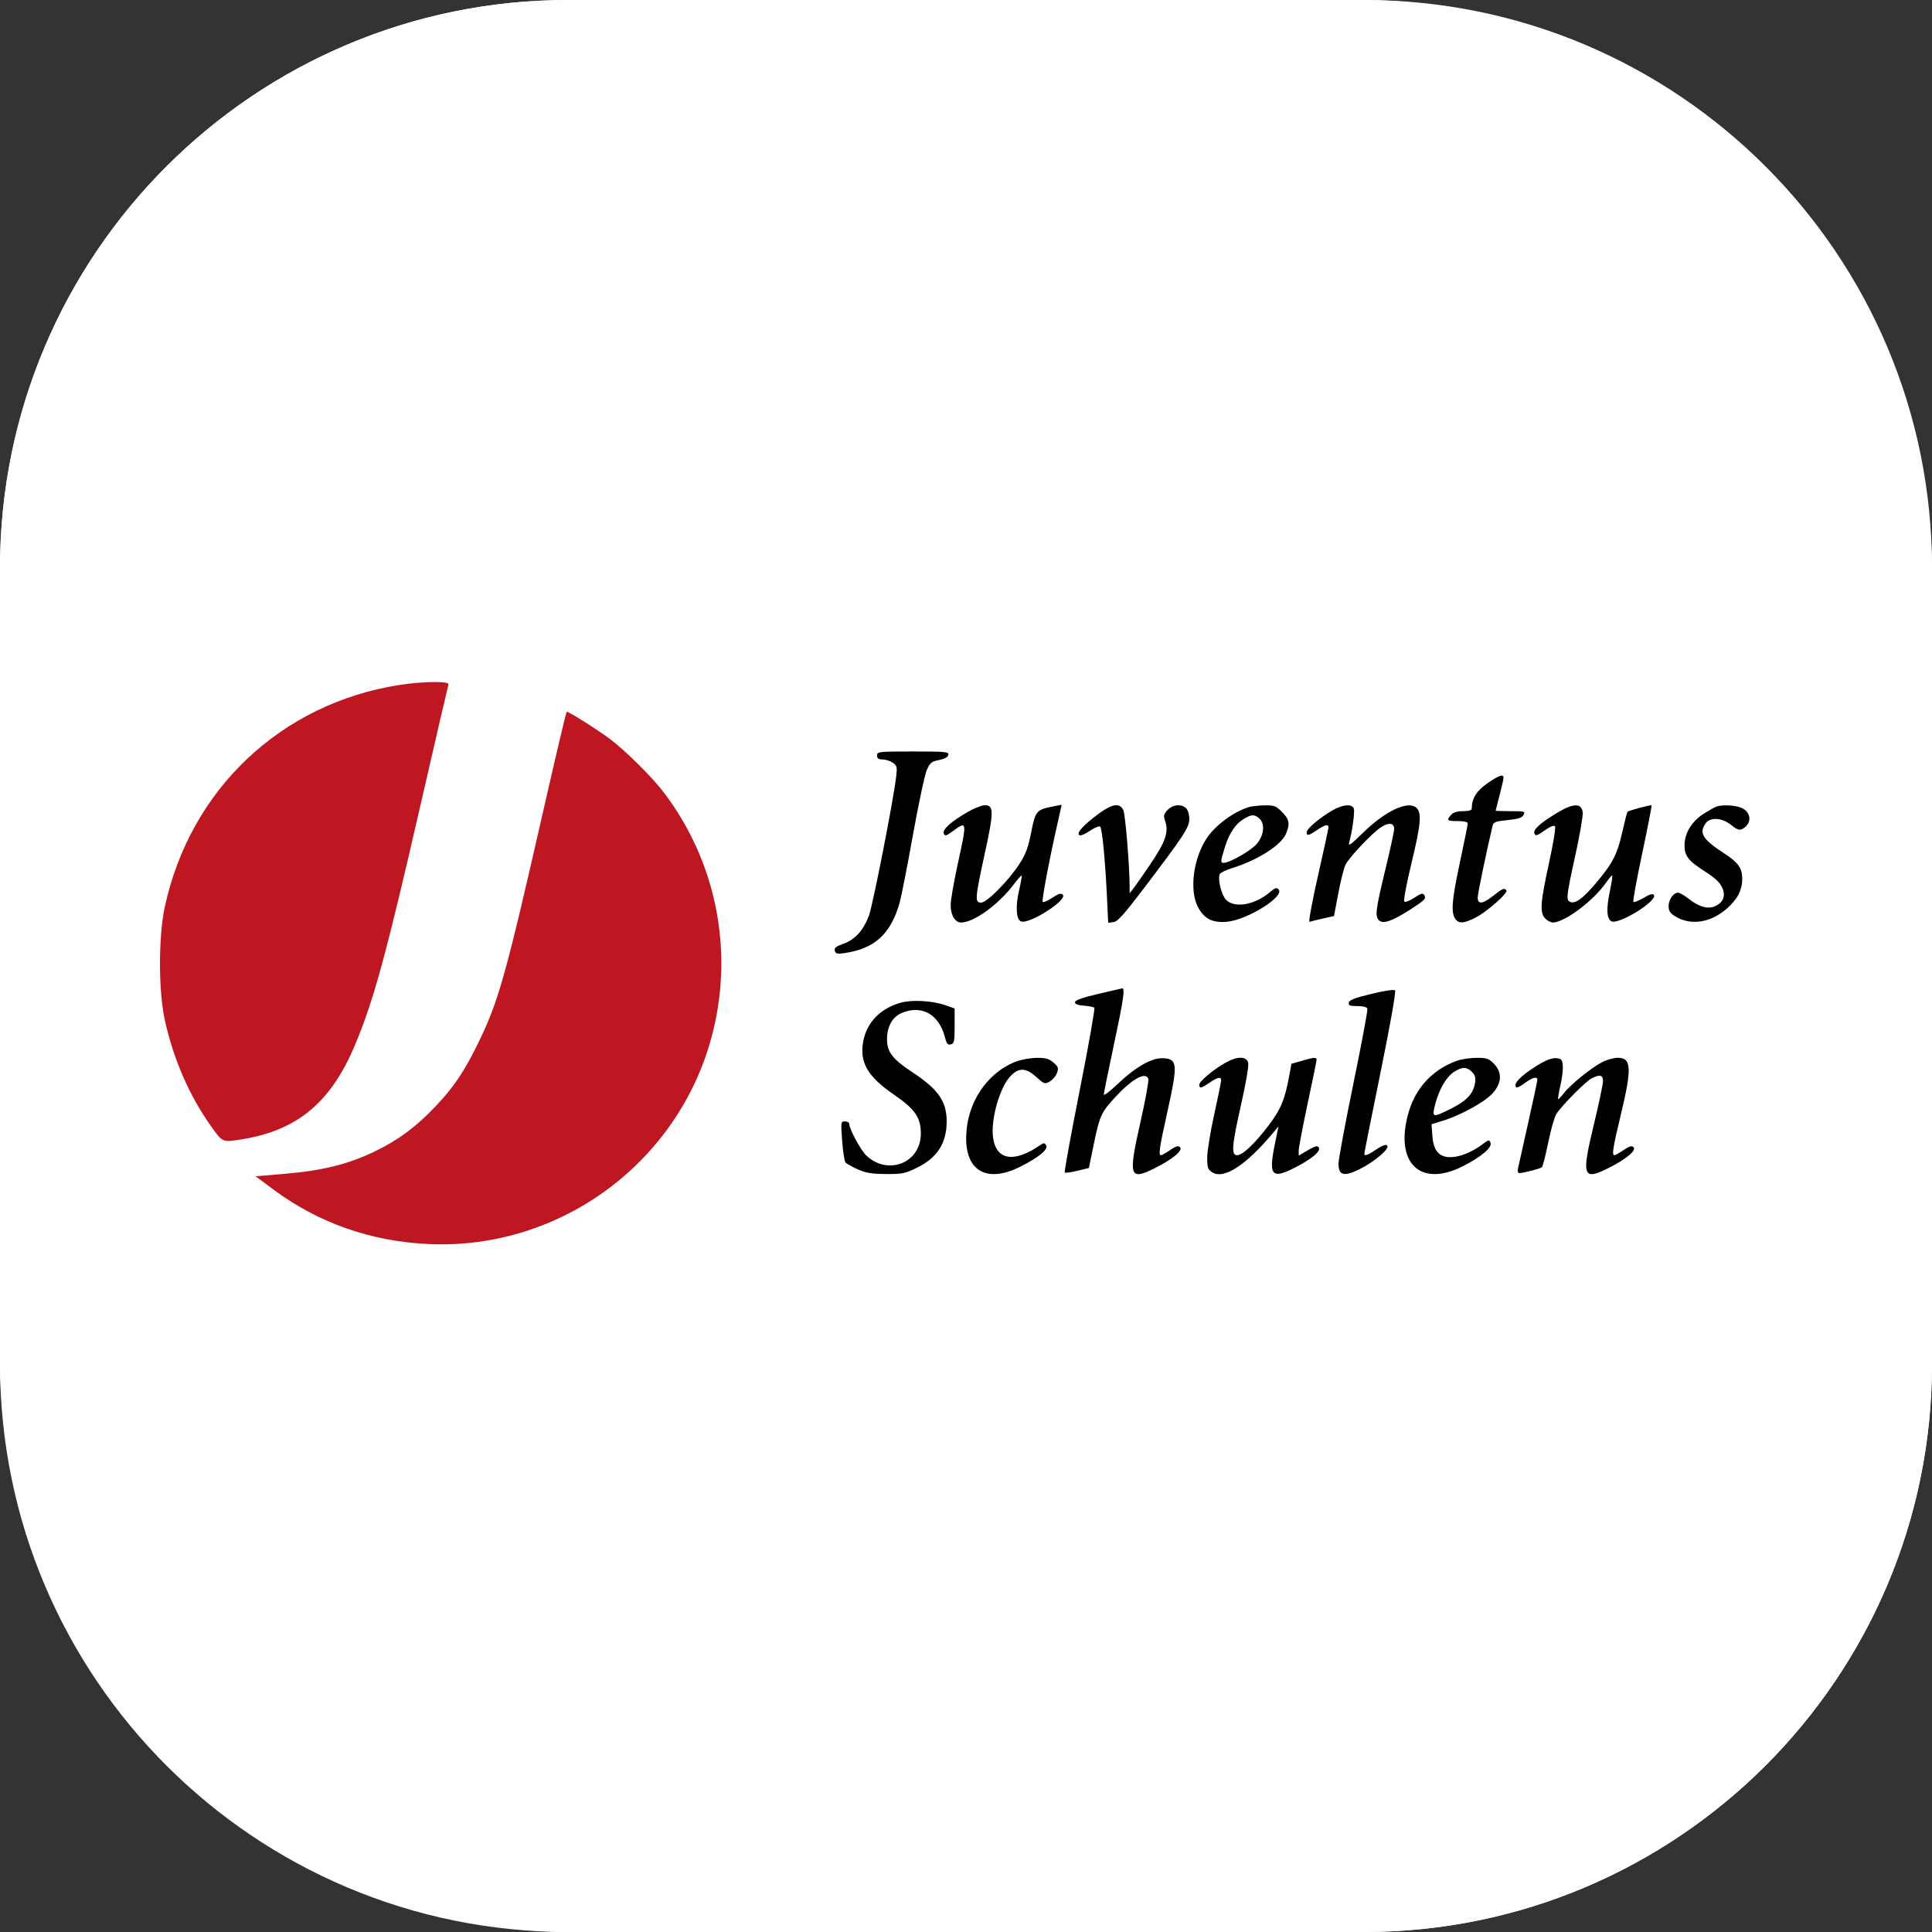
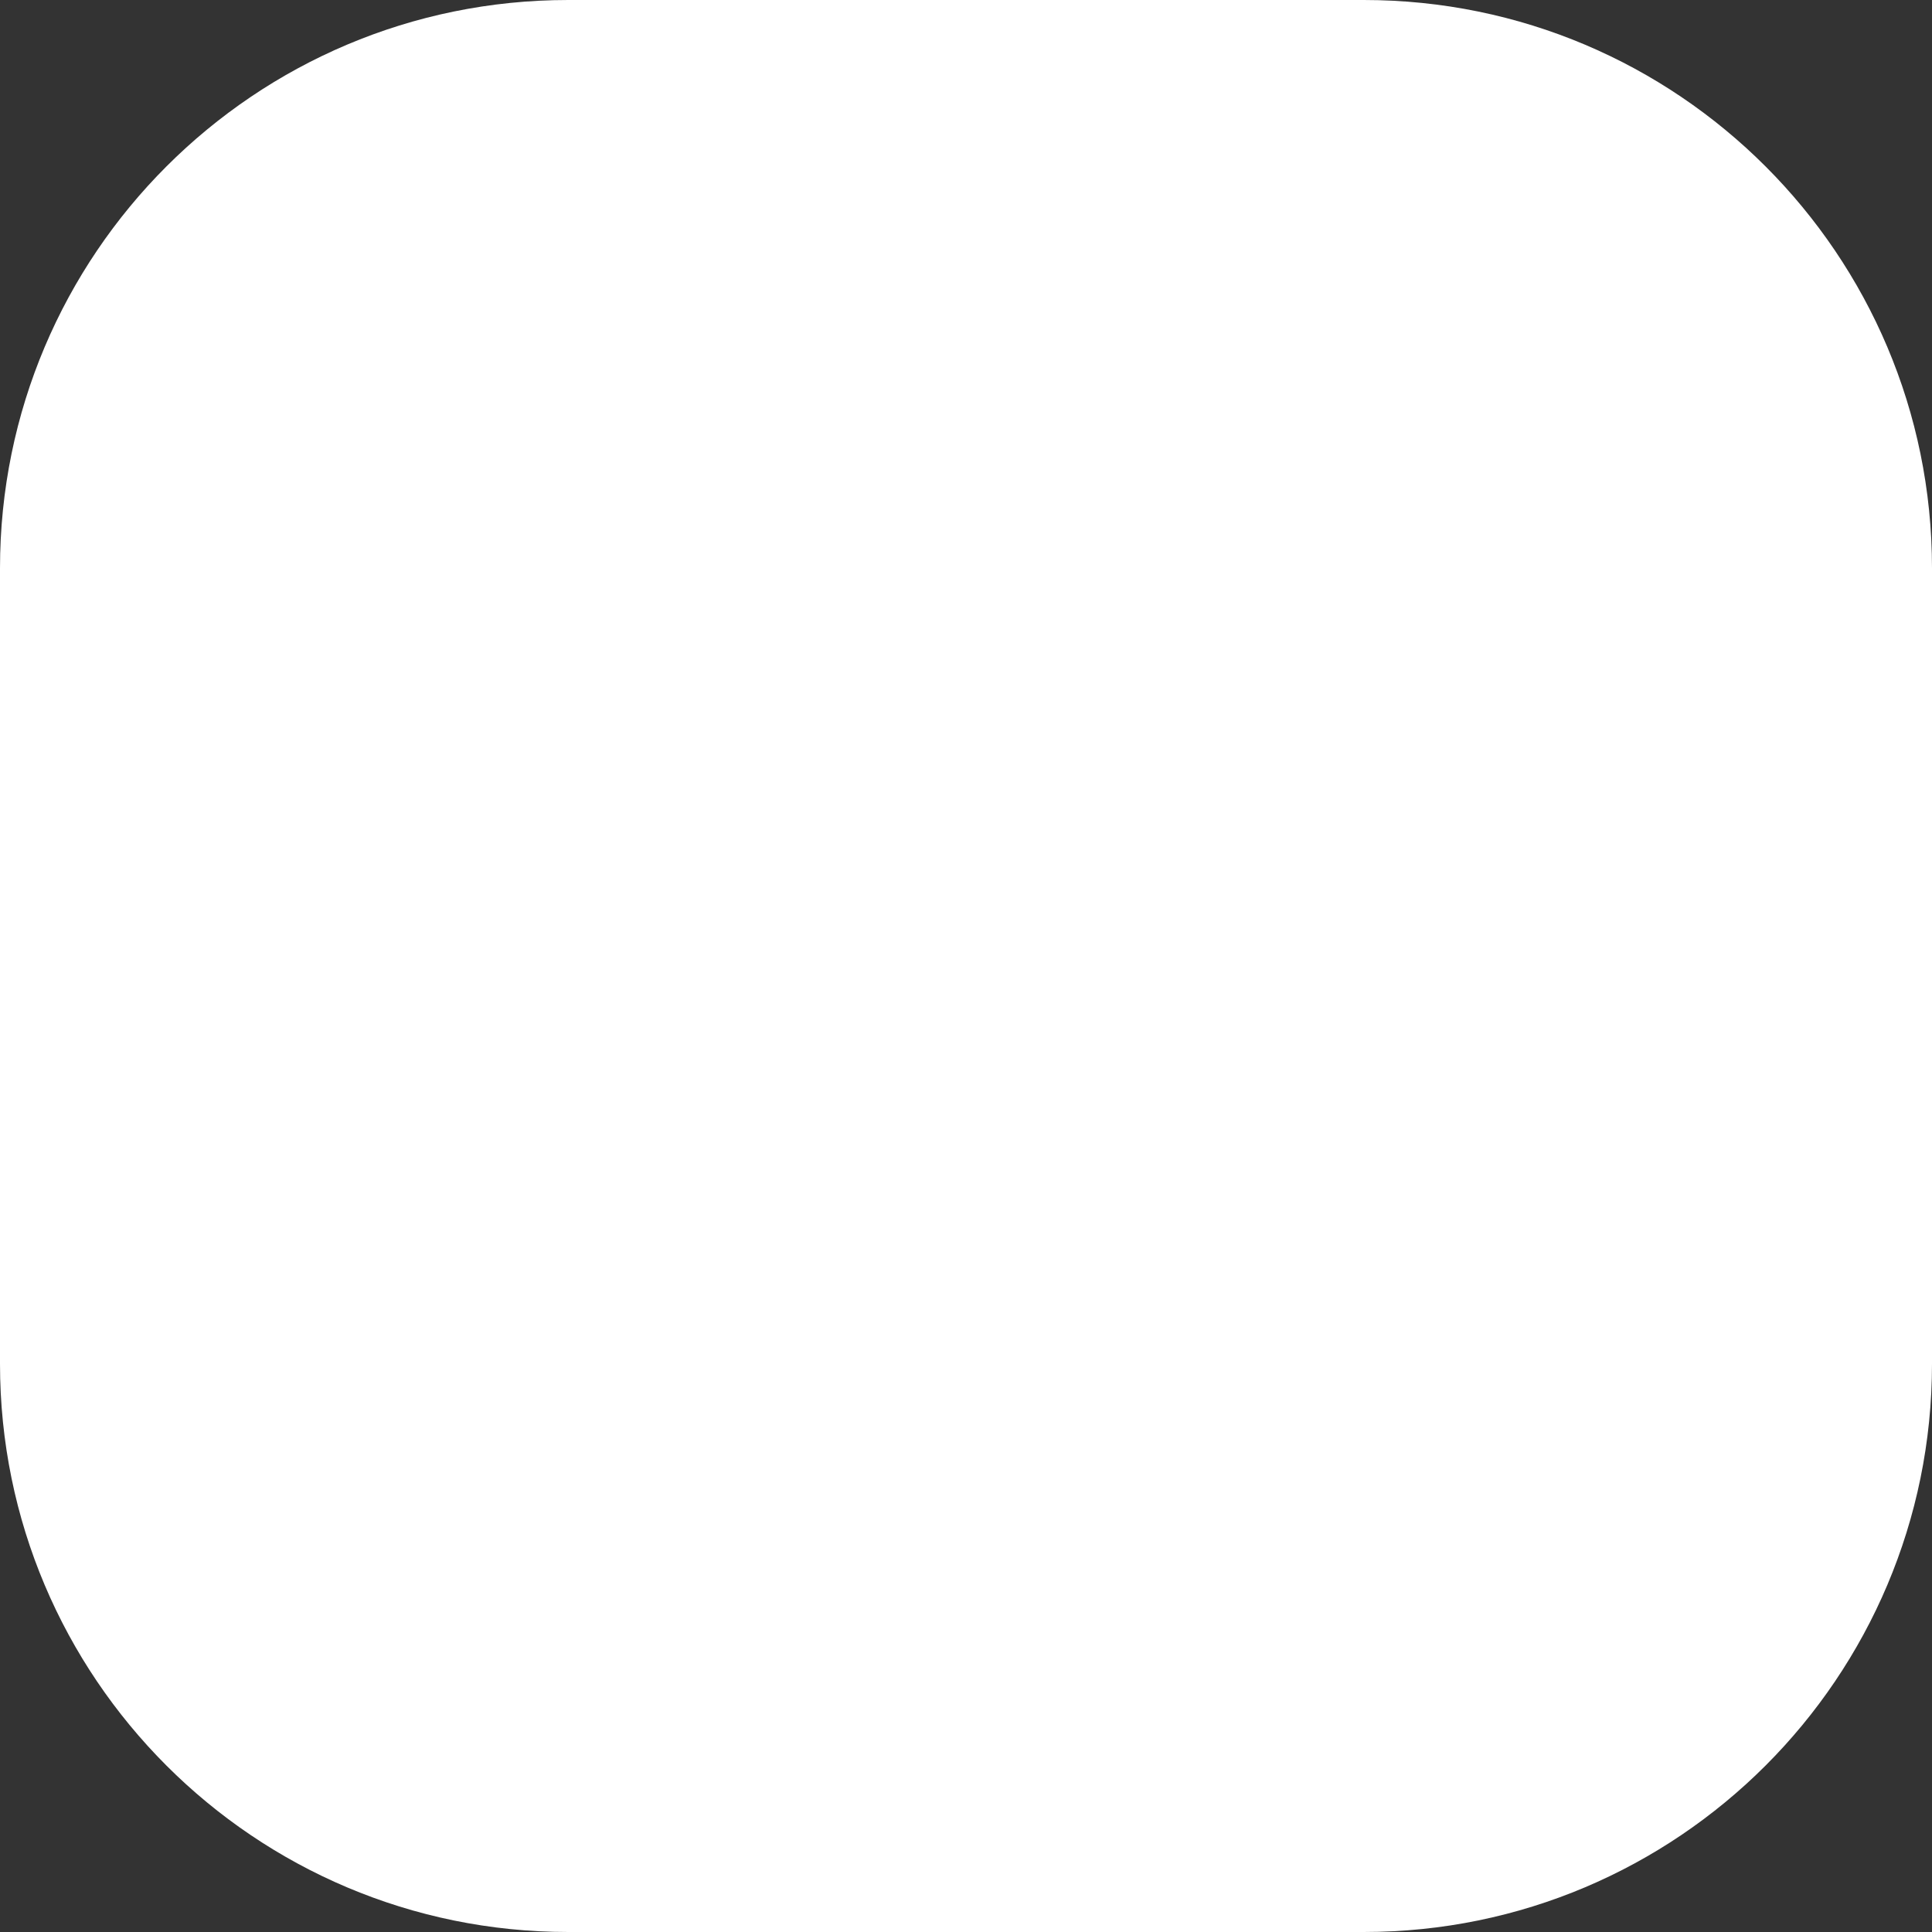
<svg xmlns="http://www.w3.org/2000/svg" width="85" height="85" viewBox="0 0 85 85" fill="none">
  <rect x="0" y="0" width="85" height="85" fill="#333333" stroke="none" />
-   <rect width="85" height="85" rx="25" fill="white" />
  <path d="M0 25C0 11.193 11.193 0 25 0H60C73.807 0 85 11.193 85 25V60C85 73.807 73.807 85 60 85H25C11.193 85 0 73.807 0 60V25Z" fill="white" />
-   <path fill-rule="evenodd" clip-rule="evenodd" d="M7.011 35.709C7.018 39.209 7.05 41.199 7.095 40.85C7.45 38.088 8.67 35.603 10.636 33.636C12.553 31.72 14.854 30.559 17.576 30.135C18.253 30.029 17.747 30.016 12.666 30.009L7 30L7.011 35.709ZM19.732 30.109C19.711 30.17 19.179 32.463 18.55 35.206C16.989 42.014 16.452 43.984 15.619 45.974C14.561 48.498 13.091 49.727 10.656 50.122C9.784 50.263 9.799 50.269 9.301 49.572C8.173 47.994 7.446 46.187 7.135 44.186C7.029 43.509 7.016 44.016 7.008 49.097L7 54.763L12.666 54.754C17.84 54.746 18.263 54.735 17.544 54.624C15.473 54.304 13.569 53.502 11.91 52.251L11.244 51.748L12.556 51.638C14.194 51.502 15.348 51.214 16.494 50.655C17.549 50.141 18.287 49.593 19.164 48.672C19.966 47.829 20.429 47.141 21.042 45.881C21.939 44.039 22.249 42.931 23.897 35.688C24.438 33.305 24.893 31.341 24.907 31.323C24.92 31.304 25.218 31.458 25.569 31.665C28.477 33.381 30.595 36.197 31.369 39.374C31.857 41.38 31.86 43.377 31.376 45.356C30.192 50.203 26.185 53.849 21.186 54.628C20.546 54.728 24.74 54.744 48.737 54.732L77.044 54.719L77.072 52.663C77.087 51.532 77.073 47.365 77.039 43.404L76.979 36.202L76.767 36.401C76.591 36.567 76.529 36.582 76.405 36.493C75.699 35.983 75.373 35.914 75.075 36.212C74.718 36.569 74.874 36.859 75.733 37.439C76.5 37.956 76.697 38.217 76.686 38.702C76.671 39.364 76.162 40.018 75.383 40.381C74.84 40.634 74.303 40.644 73.843 40.409C73.364 40.165 73.237 39.873 73.472 39.557C73.71 39.237 73.989 39.209 74.275 39.476C74.6 39.778 74.842 39.888 75.187 39.888C75.486 39.888 75.734 39.706 75.785 39.45C75.857 39.087 75.668 38.828 74.984 38.348C74.598 38.078 74.221 37.738 74.146 37.593C73.911 37.139 74.133 36.432 74.646 36C75.36 35.4 76.252 35.227 76.748 35.594L77 35.78V30H48.385C25.571 30 19.762 30.022 19.732 30.109ZM38.587 33.226C38.587 33.35 38.674 33.404 38.94 33.447C39.432 33.525 39.495 33.73 39.325 34.703C38.992 36.613 38.485 39.279 38.364 39.756C38.09 40.838 37.688 41.368 37.003 41.553C36.745 41.622 36.66 41.686 36.682 41.795C36.707 41.915 36.801 41.94 37.168 41.925C38.158 41.883 39.084 41.186 39.451 40.204C39.555 39.926 39.877 38.412 40.166 36.84C40.526 34.883 40.742 33.912 40.85 33.763C40.947 33.629 41.15 33.512 41.373 33.461C41.636 33.402 41.737 33.335 41.737 33.221C41.737 33.074 41.623 33.062 40.163 33.062C38.682 33.062 38.587 33.072 38.587 33.226ZM65.588 34.337C64.983 34.749 64.894 34.855 64.79 35.274C64.701 35.633 64.687 35.645 64.311 35.672C63.897 35.701 63.7 35.809 63.7 36.004C63.7 36.091 63.824 36.125 64.138 36.125C64.378 36.125 64.575 36.155 64.575 36.191C64.575 36.227 64.417 36.975 64.225 37.854C64.032 38.733 63.875 39.62 63.875 39.825C63.875 40.545 64.251 40.757 64.922 40.414C65.382 40.179 66.325 39.386 66.325 39.233C66.325 39.003 66.136 38.993 65.902 39.21C65.501 39.583 65.189 39.749 65.085 39.645C65.006 39.566 65.306 37.903 65.684 36.322C65.727 36.144 65.784 36.125 66.275 36.125C66.743 36.125 66.849 36.094 67.025 35.906L67.231 35.688H66.559C66.081 35.688 65.887 35.656 65.886 35.578C65.886 35.518 65.952 35.183 66.034 34.833C66.126 34.44 66.151 34.168 66.101 34.12C66.052 34.074 65.844 34.162 65.588 34.337ZM43.045 35.461C42.689 35.583 41.841 36.128 41.61 36.383C41.524 36.478 41.477 36.617 41.505 36.69C41.548 36.802 41.627 36.78 41.974 36.56C42.204 36.414 42.405 36.334 42.421 36.383C42.437 36.431 42.313 37.111 42.145 37.894C41.736 39.809 41.734 39.822 41.832 40.178C42.05 40.968 43.055 40.607 44.273 39.303C44.611 38.941 44.888 38.684 44.888 38.732C44.888 38.78 44.827 39.112 44.753 39.47C44.598 40.217 44.672 40.587 44.976 40.587C45.354 40.587 46.812 39.711 46.812 39.484C46.812 39.271 46.654 39.278 46.243 39.508L45.83 39.739L45.89 39.385C45.923 39.19 46.122 38.23 46.332 37.25C46.543 36.27 46.688 35.445 46.654 35.416C46.621 35.387 46.358 35.434 46.069 35.522L45.544 35.682L45.341 36.616C45.109 37.687 44.804 38.22 43.873 39.174C42.912 40.16 42.818 39.859 43.354 37.521C43.809 35.542 43.76 35.215 43.045 35.461ZM55.216 35.44C54.235 35.614 53.277 36.362 52.849 37.287C52.202 38.687 52.359 40.022 53.224 40.469C53.838 40.786 55.117 40.401 55.997 39.635C56.33 39.344 56.371 39.275 56.275 39.158C56.175 39.038 56.116 39.055 55.753 39.311C55.144 39.741 54.534 39.904 54.123 39.746C53.816 39.628 53.519 38.601 53.742 38.43C53.805 38.382 54.112 38.253 54.425 38.143C56.128 37.548 57.017 36.618 56.611 35.859C56.426 35.515 55.821 35.333 55.216 35.44ZM59.019 35.449C58.747 35.541 58.062 35.976 57.637 36.328C57.473 36.464 57.412 36.579 57.45 36.678C57.52 36.861 57.608 36.864 57.755 36.688C57.907 36.505 58.343 36.284 58.391 36.366C58.413 36.402 58.223 37.357 57.97 38.487C57.717 39.618 57.519 40.555 57.531 40.569C57.543 40.583 57.815 40.529 58.134 40.449C58.594 40.334 58.722 40.264 58.752 40.117C58.773 40.015 58.87 39.525 58.968 39.027C59.114 38.287 59.202 38.047 59.457 37.699C59.835 37.184 60.677 36.402 60.974 36.288C61.396 36.128 61.395 36.292 60.961 38.115C60.734 39.066 60.549 39.991 60.549 40.17C60.55 40.452 60.583 40.505 60.786 40.556C61.237 40.669 62.92 39.608 62.681 39.361C62.603 39.282 62.486 39.312 62.178 39.493C61.845 39.688 61.775 39.705 61.775 39.587C61.775 39.509 61.932 38.783 62.125 37.973C62.494 36.421 62.551 35.825 62.357 35.559C62.066 35.161 61.058 35.593 59.997 36.571L59.341 37.175L59.463 36.716C59.734 35.698 59.58 35.261 59.019 35.449ZM72.581 35.39C72.533 35.404 72.267 35.48 71.991 35.558C71.61 35.665 71.487 35.739 71.487 35.862C71.487 35.951 71.405 36.384 71.304 36.823C71.142 37.524 71.059 37.703 70.618 38.295C70.074 39.026 69.377 39.712 69.18 39.712C68.893 39.712 68.909 39.538 69.386 37.398C69.536 36.726 69.647 36.017 69.632 35.823L69.606 35.469L69.233 35.477C68.938 35.483 68.731 35.572 68.255 35.897C67.553 36.376 67.424 36.511 67.494 36.693C67.535 36.801 67.619 36.777 67.963 36.559C68.298 36.346 68.387 36.319 68.409 36.426C68.425 36.5 68.297 37.189 68.125 37.959C67.769 39.552 67.728 40.221 67.972 40.443C68.386 40.817 69.19 40.429 70.199 39.368L70.933 38.597L70.783 39.318C70.549 40.439 70.674 40.724 71.302 40.502C71.748 40.345 72.8 39.635 72.8 39.492C72.8 39.266 72.63 39.269 72.276 39.503C72.081 39.632 71.903 39.719 71.879 39.696C71.838 39.655 72.173 37.924 72.534 36.309C72.725 35.461 72.73 35.345 72.581 35.39ZM48.47 35.676C47.891 36.051 47.366 36.626 47.49 36.75C47.564 36.824 47.66 36.79 47.869 36.614C48.433 36.139 48.503 36.314 48.6 38.444C48.691 40.43 48.716 40.587 48.946 40.587C49.054 40.587 49.243 40.479 49.365 40.347C49.733 39.95 51.995 36.898 52.221 36.494C52.432 36.116 52.432 35.791 52.22 35.535C52.077 35.363 51.561 35.402 51.364 35.599C51.215 35.747 51.198 35.847 51.243 36.281C51.307 36.891 51.159 37.229 50.299 38.437L49.744 39.217L49.722 38.699C49.662 37.295 49.52 35.755 49.437 35.599C49.303 35.349 48.93 35.379 48.47 35.676ZM54.801 35.995C54.651 36.058 54.426 36.261 54.3 36.445C54.072 36.778 53.684 37.863 53.764 37.943C53.824 38.003 54.46 37.735 54.867 37.478C55.451 37.11 55.731 36.455 55.453 36.11C55.286 35.903 55.099 35.87 54.801 35.995ZM7.041 49.119C7.041 52.247 7.052 53.514 7.066 51.934C7.079 50.355 7.079 47.795 7.066 46.247C7.052 44.698 7.041 45.991 7.041 49.119ZM48.257 43.724C47.534 43.902 47.288 43.998 47.266 44.111C47.242 44.238 47.308 44.263 47.681 44.263C48.108 44.263 48.125 44.272 48.125 44.506C48.125 44.64 47.814 46.303 47.433 48.203C47.052 50.102 46.747 51.663 46.755 51.671C46.763 51.68 47.034 51.623 47.356 51.546C47.868 51.423 47.949 51.377 47.985 51.181C48.365 49.164 48.385 49.105 48.905 48.484C49.387 47.908 50.122 47.325 50.366 47.325C50.565 47.325 50.513 47.804 50.138 49.414C49.756 51.052 49.718 51.446 49.922 51.615C50.108 51.77 50.58 51.618 51.238 51.191C51.847 50.797 51.997 50.634 51.926 50.449C51.882 50.334 51.809 50.354 51.466 50.571C51.242 50.714 51.045 50.791 51.029 50.743C51.013 50.695 51.16 49.923 51.356 49.029C51.552 48.134 51.712 47.267 51.712 47.101C51.712 46.791 51.467 46.45 51.244 46.45C50.797 46.45 49.899 46.982 49.107 47.714C48.808 47.992 48.562 48.205 48.562 48.187C48.562 48.169 48.759 47.234 49 46.109C49.453 43.99 49.518 43.471 49.328 43.481C49.268 43.484 48.786 43.593 48.257 43.724ZM60.2 43.729C59.527 43.902 59.274 44.005 59.253 44.114C59.23 44.238 59.298 44.263 59.663 44.263C59.905 44.263 60.121 44.293 60.145 44.331C60.168 44.369 59.895 45.83 59.537 47.578C59.18 49.326 58.888 50.925 58.888 51.13C58.888 51.826 59.272 51.849 60.244 51.214C60.969 50.74 61.173 50.537 61.077 50.388C61.008 50.28 60.965 50.276 60.837 50.366C60.576 50.55 60.117 50.771 60.077 50.731C60.057 50.711 60.352 49.178 60.733 47.326C61.113 45.474 61.425 43.849 61.425 43.716C61.425 43.419 61.398 43.419 60.2 43.729ZM39.637 44.077C38.658 44.397 38.041 45.069 37.921 45.947C37.808 46.77 38.223 47.447 39.266 48.139C40.235 48.782 40.513 49.168 40.513 49.872C40.513 50.404 40.22 50.895 39.785 51.092C39.326 51.301 38.991 51.303 38.543 51.099C38.117 50.906 37.723 50.41 37.523 49.819C37.417 49.505 37.325 49.373 37.194 49.353C37.021 49.327 37.013 49.364 37.013 50.155C37.013 50.972 37.016 50.988 37.279 51.209C37.862 51.699 39.222 51.853 40.094 51.527C41.102 51.149 41.679 50.352 41.684 49.332C41.688 48.393 41.373 47.983 39.854 46.945C39.273 46.548 39.026 46.182 39.025 45.719C39.025 45.198 39.262 44.791 39.675 44.603C40.115 44.403 40.324 44.398 40.772 44.578C41.164 44.735 41.434 45.102 41.543 45.627C41.596 45.886 41.66 45.976 41.807 45.997C41.995 46.024 42 46.001 42 45.197V44.369L41.628 44.215C41.219 44.047 39.991 43.961 39.637 44.077ZM45.019 46.573C44.024 46.888 43.281 47.524 42.863 48.416C42.303 49.614 42.329 50.82 42.926 51.344C43.092 51.49 43.326 51.635 43.447 51.665C43.999 51.803 45.093 51.399 45.804 50.793C46.104 50.537 46.136 50.477 46.036 50.357C45.931 50.23 45.893 50.237 45.64 50.431C44.688 51.157 43.861 51.032 43.719 50.141C43.59 49.332 44.005 47.842 44.499 47.347C44.871 46.973 45.145 46.979 45.576 47.369C45.974 47.729 46.103 47.746 46.36 47.472C46.696 47.114 46.6 46.798 46.09 46.585C45.709 46.425 45.491 46.423 45.019 46.573ZM54.093 46.667C53.839 46.786 53.418 47.049 53.158 47.251C52.77 47.555 52.701 47.648 52.77 47.776C52.846 47.919 52.884 47.91 53.244 47.656C53.459 47.505 53.658 47.404 53.686 47.432C53.714 47.46 53.577 48.211 53.381 49.101C53.185 49.991 53.025 50.819 53.025 50.943C53.025 51.289 53.208 51.611 53.438 51.669C53.94 51.795 55.136 51.013 55.8 50.123C55.977 49.886 56.135 49.706 56.152 49.723C56.169 49.74 56.114 50.09 56.03 50.5C55.86 51.325 55.93 51.7 56.252 51.7C56.604 51.7 58.1 50.771 58.1 50.552C58.1 50.365 57.829 50.387 57.515 50.601C57.259 50.776 57.175 50.8 57.155 50.704C57.131 50.592 57.566 48.4 57.885 47.023C57.951 46.736 57.991 46.487 57.973 46.469C57.936 46.432 56.95 46.719 56.858 46.794C56.825 46.822 56.714 47.237 56.612 47.719C56.458 48.447 56.36 48.693 56.03 49.183C55.495 49.977 54.65 50.847 54.45 50.809C54.197 50.761 54.22 50.432 54.596 48.743C54.974 47.044 55.011 46.721 54.845 46.555C54.7 46.41 54.622 46.421 54.093 46.667ZM64.225 46.61C63.243 46.934 62.562 47.544 62.109 48.506C61.846 49.064 61.82 49.193 61.819 49.95C61.819 50.662 61.847 50.827 62.017 51.1C62.419 51.746 63.268 51.865 64.247 51.413C64.799 51.159 65.625 50.52 65.625 50.347C65.625 50.107 65.448 50.118 65.123 50.379C64.752 50.676 64.154 50.913 63.773 50.913C63.445 50.913 63.117 50.588 63.042 50.19C62.929 49.588 62.98 49.523 63.792 49.218C65.455 48.594 66.292 47.774 65.959 47.095C65.681 46.528 65.027 46.345 64.225 46.61ZM68.031 46.615C67.839 46.703 67.436 46.961 67.135 47.188C66.652 47.554 66.6 47.622 66.683 47.778C66.777 47.953 66.778 47.953 66.967 47.782C67.196 47.573 67.55 47.383 67.605 47.439C67.643 47.477 66.81 51.299 66.703 51.578C66.663 51.684 66.702 51.697 66.905 51.646C67.953 51.383 67.943 51.388 67.968 51.17C67.982 51.052 68.074 50.562 68.174 50.081C68.374 49.114 68.593 48.733 69.364 48.012C69.917 47.494 70.231 47.294 70.393 47.356C70.583 47.429 70.567 47.544 70.131 49.337C69.915 50.228 69.737 51.079 69.737 51.23C69.737 51.829 70.224 51.816 71.188 51.191C71.797 50.797 71.947 50.634 71.876 50.449C71.832 50.334 71.759 50.354 71.416 50.571C71.192 50.714 70.995 50.792 70.98 50.747C70.965 50.701 71.111 49.981 71.303 49.148C71.776 47.108 71.793 46.802 71.446 46.574C71.249 46.445 71.193 46.445 70.836 46.566C70.338 46.736 69.744 47.142 69.103 47.749C68.826 48.012 68.601 48.191 68.602 48.148C68.603 48.104 68.645 47.892 68.695 47.675C68.825 47.112 68.817 46.618 68.676 46.529C68.507 46.422 68.428 46.432 68.031 46.615ZM64.09 47.11C63.944 47.183 63.716 47.408 63.584 47.611C63.347 47.975 63.047 48.83 63.103 48.98C63.16 49.135 64.075 48.699 64.452 48.337C64.785 48.018 64.838 47.919 64.838 47.609C64.838 47.254 64.669 46.973 64.459 46.977C64.403 46.978 64.237 47.038 64.09 47.11Z" fill="white" />
-   <path fill-rule="evenodd" clip-rule="evenodd" d="M38.587 33.237C38.587 33.37 38.646 33.413 38.831 33.413C38.964 33.413 39.166 33.477 39.279 33.556C39.464 33.686 39.478 33.745 39.429 34.163C39.306 35.21 38.403 39.818 38.231 40.279C37.986 40.934 37.619 41.339 37.104 41.522C36.778 41.638 36.696 41.704 36.729 41.828C36.763 41.96 36.831 41.978 37.132 41.935C38.477 41.746 39.189 41.099 39.582 39.709C39.656 39.446 39.919 38.109 40.165 36.737C40.412 35.366 40.686 34.079 40.774 33.879C40.915 33.557 40.979 33.505 41.313 33.438C41.563 33.389 41.702 33.312 41.721 33.213C41.748 33.075 41.617 33.062 40.169 33.062C38.646 33.062 38.587 33.069 38.587 33.237ZM65.432 34.468C64.956 34.799 64.752 35.129 64.751 35.578C64.75 35.649 64.615 35.688 64.37 35.688C64.113 35.688 63.943 35.739 63.845 35.847C63.625 36.09 63.662 36.125 64.138 36.125C64.41 36.125 64.575 36.163 64.575 36.226C64.575 36.282 64.414 37.079 64.218 37.998C63.862 39.663 63.827 40.188 64.053 40.46C64.204 40.642 64.432 40.619 64.916 40.373C65.402 40.127 66.348 39.296 66.276 39.179C66.196 39.049 66.106 39.085 65.703 39.405C65.237 39.776 65.013 39.803 65.013 39.49C65.013 39.315 65.369 37.595 65.667 36.331C65.705 36.169 65.795 36.134 66.326 36.081C66.8 36.034 66.961 35.981 67.03 35.853C67.113 35.697 67.079 35.688 66.459 35.688C66.097 35.688 65.801 35.678 65.802 35.666C65.802 35.654 65.88 35.348 65.975 34.987C66.07 34.627 66.148 34.282 66.148 34.222C66.151 34.038 65.954 34.106 65.432 34.468ZM42.599 35.71C41.854 36.137 41.454 36.492 41.521 36.668C41.571 36.797 41.621 36.784 41.933 36.558C42.55 36.111 42.551 36.117 42.131 38.038C41.963 38.808 41.825 39.609 41.825 39.818C41.825 40.266 42.02 40.588 42.289 40.587C42.841 40.584 43.917 39.808 44.587 38.928C44.771 38.688 44.934 38.504 44.95 38.52C44.965 38.536 44.917 38.816 44.841 39.142C44.676 39.855 44.7 40.403 44.902 40.53C45.208 40.721 46.988 39.6 46.757 39.362C46.681 39.284 46.571 39.317 46.295 39.499C46.097 39.63 45.908 39.712 45.876 39.68C45.822 39.626 46.145 37.916 46.545 36.139L46.71 35.408L46.389 35.468C45.599 35.617 45.556 35.664 45.371 36.607C45.237 37.287 45.131 37.575 44.859 37.996C44.372 38.749 43.422 39.712 43.167 39.712C42.88 39.712 42.894 39.533 43.324 37.562C43.728 35.715 43.729 35.424 43.333 35.426C43.201 35.427 42.871 35.555 42.599 35.71ZM48.331 35.806C47.674 36.295 47.367 36.627 47.474 36.734C47.526 36.786 47.703 36.719 47.944 36.557C48.157 36.414 48.363 36.328 48.402 36.367C48.49 36.455 48.62 37.789 48.698 39.389L48.756 40.597L48.985 40.571C49.165 40.549 49.432 40.256 50.245 39.188C52.082 36.773 52.325 36.404 52.325 36.033C52.325 35.847 52.264 35.639 52.188 35.562C51.983 35.358 51.598 35.393 51.369 35.637C51.19 35.828 51.18 35.88 51.271 36.156C51.422 36.615 51.266 37.055 50.603 38.033C50.287 38.499 49.954 38.975 49.864 39.09L49.7 39.299L49.699 39.002C49.697 38.099 49.511 35.841 49.424 35.649C49.269 35.309 48.936 35.357 48.331 35.806ZM54.95 35.507C54.25 35.721 53.434 36.333 53.06 36.927C52.494 37.823 52.33 39.163 52.697 39.891C52.962 40.416 53.345 40.613 53.983 40.554C54.877 40.47 56.516 39.45 56.258 39.138C56.171 39.033 56.112 39.05 55.88 39.245C55.209 39.813 54.325 39.971 53.947 39.592C53.742 39.388 53.569 38.704 53.661 38.464C53.685 38.402 53.936 38.278 54.218 38.19C55.351 37.834 56.37 37.183 56.58 36.68C56.763 36.242 56.727 36.047 56.403 35.722C56.135 35.455 56.057 35.426 55.637 35.432C55.379 35.437 55.07 35.47 54.95 35.507ZM58.625 35.652C58.076 35.966 57.487 36.463 57.487 36.612C57.487 36.788 57.574 36.77 57.944 36.519C58.3 36.277 58.452 36.244 58.446 36.409C58.444 36.47 58.235 37.436 57.98 38.556C57.726 39.677 57.561 40.578 57.612 40.558C57.664 40.538 57.928 40.473 58.199 40.412L58.691 40.302L58.881 39.295C58.985 38.742 59.129 38.175 59.201 38.036C59.379 37.691 60.413 36.607 60.78 36.38C61.119 36.171 61.337 36.208 61.337 36.476C61.337 36.575 61.16 37.389 60.944 38.283C60.514 40.06 60.482 40.334 60.687 40.505C60.871 40.657 61.279 40.511 62.049 40.015C62.696 39.599 62.757 39.535 62.656 39.371C62.601 39.283 62.502 39.312 62.22 39.499C62.008 39.64 61.825 39.707 61.783 39.661C61.743 39.617 61.882 38.873 62.092 38.006C62.508 36.287 62.557 35.782 62.328 35.553C61.967 35.192 60.943 35.673 59.912 36.69C59.446 37.15 59.31 37.246 59.355 37.083C59.494 36.581 59.614 35.707 59.562 35.572C59.479 35.357 59.082 35.391 58.625 35.652ZM68.556 35.733C67.775 36.2 67.442 36.496 67.508 36.667C67.556 36.792 67.616 36.775 67.951 36.539C68.186 36.373 68.367 36.298 68.412 36.349C68.454 36.395 68.339 37.106 68.152 37.962C67.764 39.737 67.736 40.161 67.987 40.413C68.084 40.509 68.231 40.587 68.316 40.587C68.833 40.584 70.104 39.635 70.654 38.84C70.79 38.645 70.915 38.499 70.933 38.516C70.95 38.533 70.902 38.848 70.826 39.215C70.666 39.99 70.685 40.402 70.888 40.529C71.182 40.713 72.929 39.642 72.766 39.378C72.719 39.303 72.592 39.338 72.309 39.504C72.094 39.63 71.892 39.709 71.862 39.679C71.832 39.649 72.007 38.69 72.25 37.547C72.493 36.404 72.678 35.453 72.66 35.434C72.627 35.397 71.666 35.655 71.603 35.718C71.582 35.739 71.478 36.145 71.371 36.621C71.151 37.599 70.94 38.003 70.188 38.885C69.631 39.538 69.312 39.769 69.087 39.683C68.891 39.608 68.909 39.443 69.305 37.643C69.501 36.756 69.648 35.903 69.633 35.749C69.593 35.334 69.234 35.328 68.556 35.733ZM75.513 35.486C75.44 35.512 75.193 35.651 74.963 35.796C74.433 36.13 74.112 36.655 74.112 37.192C74.112 37.657 74.276 37.868 74.993 38.33C75.527 38.674 75.726 38.877 75.814 39.166C75.903 39.458 75.794 39.698 75.504 39.848C75.173 40.02 74.767 39.917 74.296 39.544C74.109 39.396 73.899 39.275 73.829 39.275C73.624 39.275 73.412 39.574 73.412 39.865C73.412 40.077 73.475 40.175 73.701 40.314C74.38 40.734 75.261 40.602 75.976 39.972C76.441 39.563 76.65 39.159 76.65 38.668C76.65 38.196 76.48 37.952 75.876 37.559C74.914 36.932 74.739 36.656 75.036 36.232C75.243 35.938 75.75 35.967 76.166 36.298C76.425 36.504 76.528 36.54 76.657 36.471C77.074 36.248 77.069 35.773 76.648 35.555C76.403 35.429 75.778 35.391 75.513 35.486ZM54.721 36.029C54.348 36.257 54.082 36.656 53.888 37.278C53.695 37.898 53.69 37.962 53.834 37.962C54.096 37.962 55.019 37.438 55.279 37.142C55.613 36.761 55.669 36.249 55.403 36.007C55.196 35.821 55.056 35.825 54.721 36.029ZM48.3 43.732C47.6 43.897 47.294 44.008 47.294 44.094C47.294 44.179 47.418 44.227 47.688 44.246C47.904 44.261 48.11 44.302 48.146 44.337C48.181 44.372 47.892 46.006 47.503 47.969C47.114 49.932 46.818 51.559 46.844 51.586C46.87 51.612 47.12 51.578 47.399 51.51L47.906 51.387L48.135 50.277C48.38 49.092 48.458 48.924 49.081 48.254C49.82 47.459 50.398 47.141 50.522 47.462C50.55 47.538 50.393 48.403 50.171 49.385C49.634 51.765 49.69 51.949 50.79 51.403C51.58 51.01 52.058 50.617 51.918 50.473C51.841 50.394 51.739 50.423 51.482 50.597C51.298 50.722 51.117 50.825 51.08 50.825C50.959 50.825 51.007 50.501 51.375 48.844C51.822 46.823 51.804 46.595 51.188 46.557C50.685 46.525 49.964 46.935 49.138 47.722C48.821 48.023 48.562 48.219 48.562 48.157C48.562 48.095 48.759 47.124 48.999 46C49.426 44.007 49.506 43.465 49.372 43.484C49.336 43.489 48.853 43.601 48.3 43.732ZM60.332 43.727C59.607 43.903 59.363 43.998 59.341 44.111C59.317 44.237 59.381 44.263 59.715 44.263C59.957 44.263 60.135 44.306 60.16 44.372C60.182 44.432 59.906 45.918 59.544 47.673C59.183 49.429 58.888 51.013 58.888 51.192C58.888 51.714 59.124 51.78 59.803 51.445C60.47 51.117 61.158 50.531 61.031 50.399C60.971 50.337 60.822 50.39 60.558 50.567C60.17 50.827 60.026 50.88 60.024 50.759C60.024 50.723 60.346 49.108 60.74 47.17C61.178 45.017 61.425 43.617 61.375 43.57C61.328 43.526 60.888 43.592 60.332 43.727ZM39.62 44.117C38.734 44.367 38.138 44.98 37.982 45.801C37.805 46.732 38.158 47.352 39.316 48.149C40.26 48.8 40.512 49.161 40.513 49.872C40.514 51.158 39.078 51.739 38.117 50.841C37.874 50.614 37.363 49.67 37.363 49.447C37.362 49.387 37.278 49.337 37.175 49.337C36.993 49.337 36.99 49.358 37.051 50.19C37.086 50.659 37.151 51.087 37.197 51.143C37.243 51.198 37.486 51.334 37.737 51.446C38.101 51.607 38.355 51.649 38.983 51.652C39.701 51.656 39.824 51.631 40.351 51.371C41.239 50.934 41.65 50.29 41.65 49.337C41.65 48.456 41.28 47.924 40.153 47.182C39.266 46.597 39.025 46.285 39.025 45.725C39.026 45.159 39.263 44.738 39.68 44.563C40.554 44.199 41.314 44.627 41.572 45.63C41.648 45.923 41.697 45.984 41.833 45.948C41.981 45.909 42 45.819 42 45.136V44.367L41.584 44.222C41.011 44.024 40.119 43.976 39.62 44.117ZM44.686 46.71C43.396 47.214 42.522 48.553 42.507 50.049C42.492 51.546 43.448 52.056 44.898 51.325C45.715 50.913 46.134 50.563 46.023 50.385C45.957 50.28 45.913 50.276 45.787 50.365C44.606 51.189 43.803 51.05 43.685 50.004C43.595 49.2 43.998 47.815 44.461 47.341C44.834 46.959 45.136 46.971 45.596 47.386C45.939 47.696 45.964 47.705 46.185 47.581C46.312 47.509 46.456 47.34 46.503 47.204C46.58 46.987 46.56 46.931 46.346 46.747C46.149 46.578 46.008 46.538 45.605 46.542C45.33 46.544 44.917 46.62 44.686 46.71ZM53.9 46.765C53.351 47.078 52.763 47.575 52.763 47.725C52.763 47.9 52.849 47.882 53.219 47.631C53.581 47.385 53.725 47.357 53.725 47.531C53.725 47.596 53.587 48.274 53.419 49.038C53.25 49.801 53.112 50.652 53.112 50.929C53.112 51.366 53.141 51.452 53.324 51.572C53.837 51.908 54.812 51.276 56.029 49.819L56.248 49.556L56.081 50.374C55.809 51.701 55.956 51.881 56.915 51.399C57.691 51.008 58.126 50.651 58.022 50.487C57.961 50.391 57.868 50.414 57.542 50.605L57.138 50.842V50.617C57.138 50.493 57.315 49.563 57.531 48.55C57.748 47.537 57.925 46.67 57.925 46.623C57.925 46.507 57.81 46.515 57.275 46.671L56.817 46.804L56.717 47.349C56.526 48.382 56.355 48.795 55.826 49.498C55.216 50.307 54.669 50.825 54.425 50.825C54.16 50.825 54.195 50.405 54.608 48.572C54.821 47.63 54.946 46.885 54.914 46.756C54.84 46.46 54.427 46.464 53.9 46.765ZM64.124 46.66C62.885 47.102 62.101 48.059 61.856 49.427C61.516 51.328 62.626 52.177 64.333 51.322C65.154 50.911 65.658 50.487 65.577 50.276C65.522 50.133 65.492 50.139 65.222 50.345C64.777 50.684 64.223 50.908 63.825 50.911C63.309 50.913 63.066 50.629 63.018 49.968L62.982 49.463L63.494 49.303C64.282 49.058 65.324 48.483 65.666 48.104C66.079 47.647 66.098 47.172 65.719 46.793C65.494 46.568 65.403 46.538 64.954 46.541C64.673 46.544 64.3 46.597 64.124 46.66ZM67.681 46.846C67.084 47.205 66.675 47.566 66.675 47.735C66.675 47.902 66.779 47.878 67.112 47.631C67.425 47.401 67.638 47.35 67.638 47.505C67.638 47.556 67.455 48.413 67.232 49.408C67.009 50.404 66.808 51.307 66.784 51.416C66.759 51.532 66.784 51.612 66.845 51.612C67.02 51.612 67.765 51.417 67.838 51.352C67.876 51.318 68.001 50.83 68.115 50.266C68.229 49.703 68.392 49.135 68.476 49.005C68.718 48.633 69.757 47.583 70.017 47.448C70.383 47.258 70.525 47.291 70.526 47.566C70.526 47.698 70.344 48.561 70.121 49.484C69.574 51.747 69.639 51.949 70.74 51.403C71.53 51.01 72.008 50.617 71.868 50.473C71.791 50.394 71.689 50.423 71.432 50.597C71.248 50.722 71.067 50.825 71.03 50.825C70.908 50.825 70.958 50.506 71.312 49.031C71.803 46.989 71.778 46.538 71.175 46.538C71.006 46.538 70.702 46.621 70.5 46.724C70.023 46.965 69.094 47.716 68.807 48.093C68.683 48.254 68.568 48.372 68.551 48.355C68.534 48.338 68.579 48.07 68.651 47.759C68.724 47.449 68.771 47.057 68.757 46.888C68.734 46.618 68.7 46.578 68.469 46.556C68.29 46.539 68.038 46.631 67.681 46.846ZM63.991 47.145C63.646 47.355 63.316 47.913 63.146 48.572C62.989 49.184 63.009 49.19 63.861 48.764C64.529 48.429 64.82 48.115 64.897 47.642C64.933 47.414 64.902 47.302 64.76 47.16C64.531 46.931 64.348 46.927 63.991 47.145Z" fill="black" />
-   <path fill-rule="evenodd" clip-rule="evenodd" d="M17.576 30.135C12.36 30.948 8.36 34.734 7.247 39.915C6.97 41.205 6.969 43.576 7.245 44.848C7.622 46.583 8.331 48.215 9.296 49.565C9.799 50.27 9.784 50.264 10.656 50.122C13.091 49.727 14.561 48.498 15.619 45.974C16.452 43.984 16.989 42.014 18.55 35.206C19.179 32.463 19.711 30.17 19.732 30.109C19.783 29.962 18.593 29.976 17.576 30.135ZM23.893 35.71C22.243 42.955 21.939 44.038 21.042 45.881C20.429 47.141 19.966 47.829 19.164 48.672C18.287 49.593 17.549 50.141 16.494 50.655C15.351 51.212 14.194 51.501 12.556 51.64L11.244 51.751L12.026 52.332C14.007 53.805 16.315 54.616 18.856 54.733C24.707 55.003 29.985 51.05 31.376 45.356C32.263 41.726 31.491 37.923 29.259 34.935C28.728 34.224 27.554 33.053 26.819 32.501C26.275 32.093 25.035 31.312 24.932 31.313C24.911 31.313 24.443 33.292 23.893 35.71Z" fill="#BE1721" />
</svg>